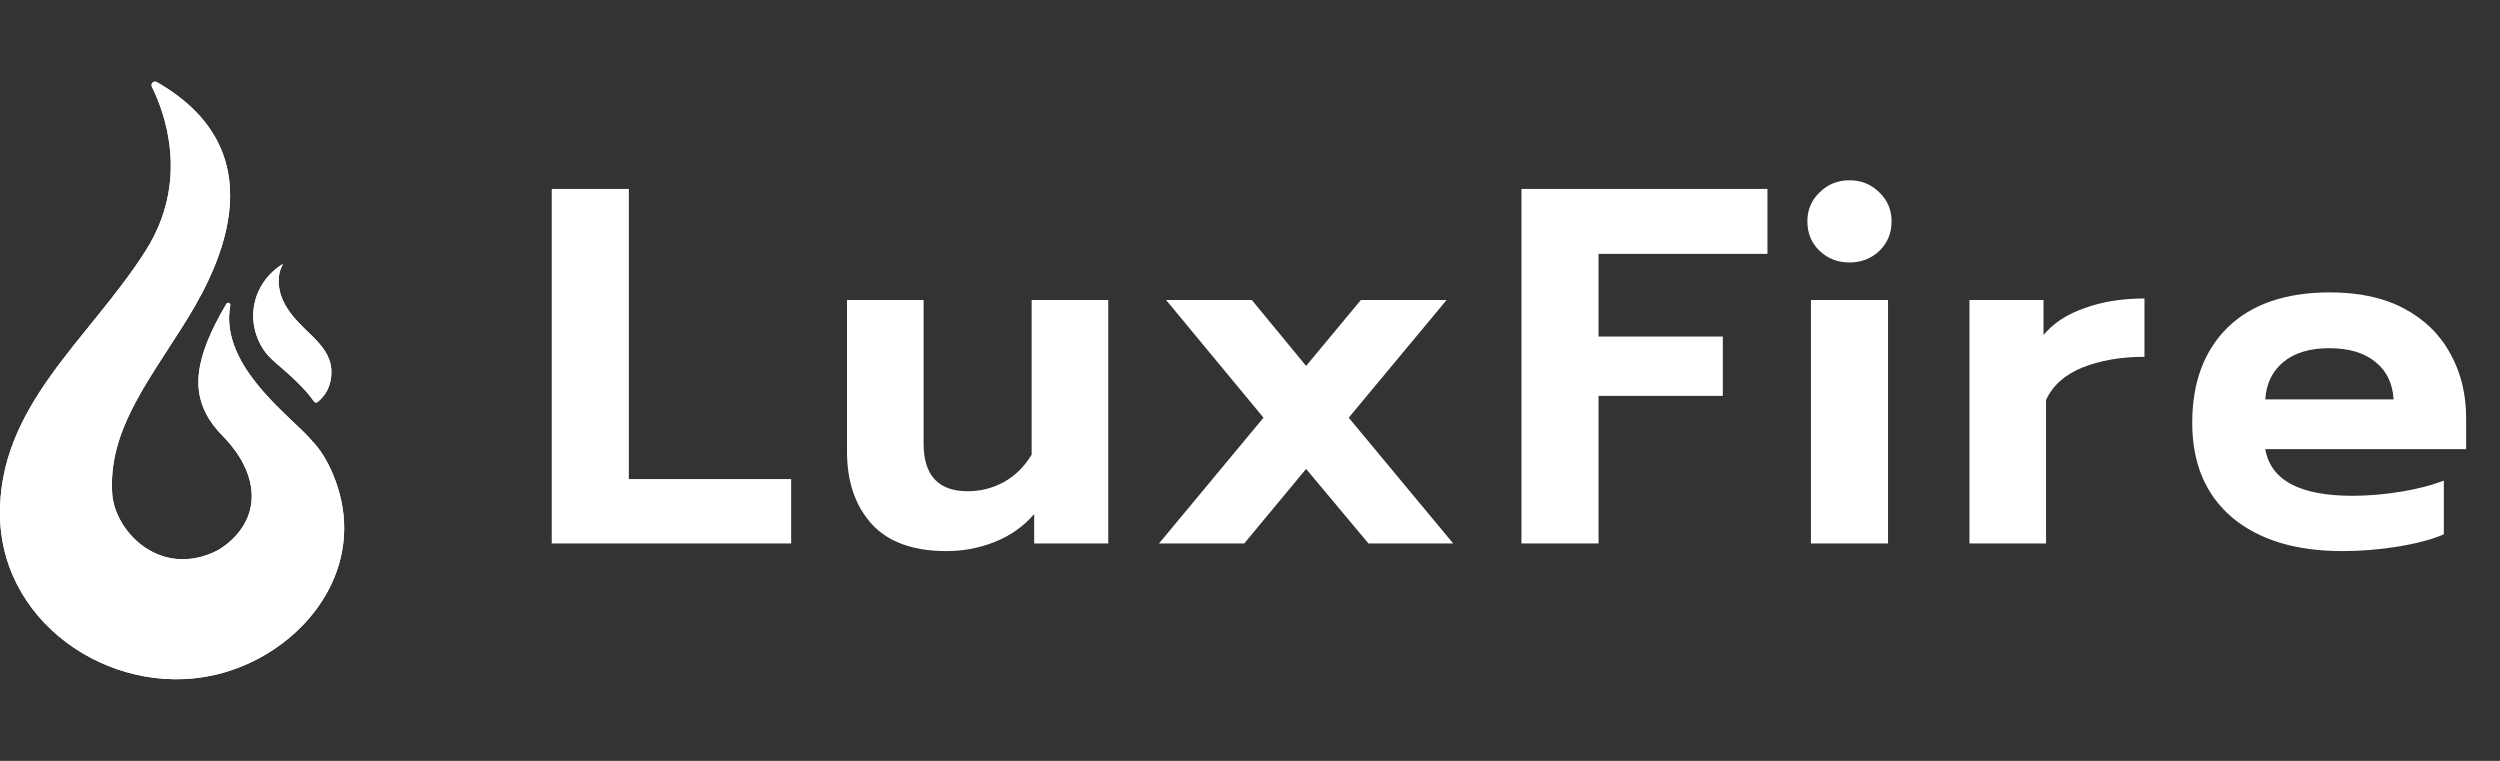
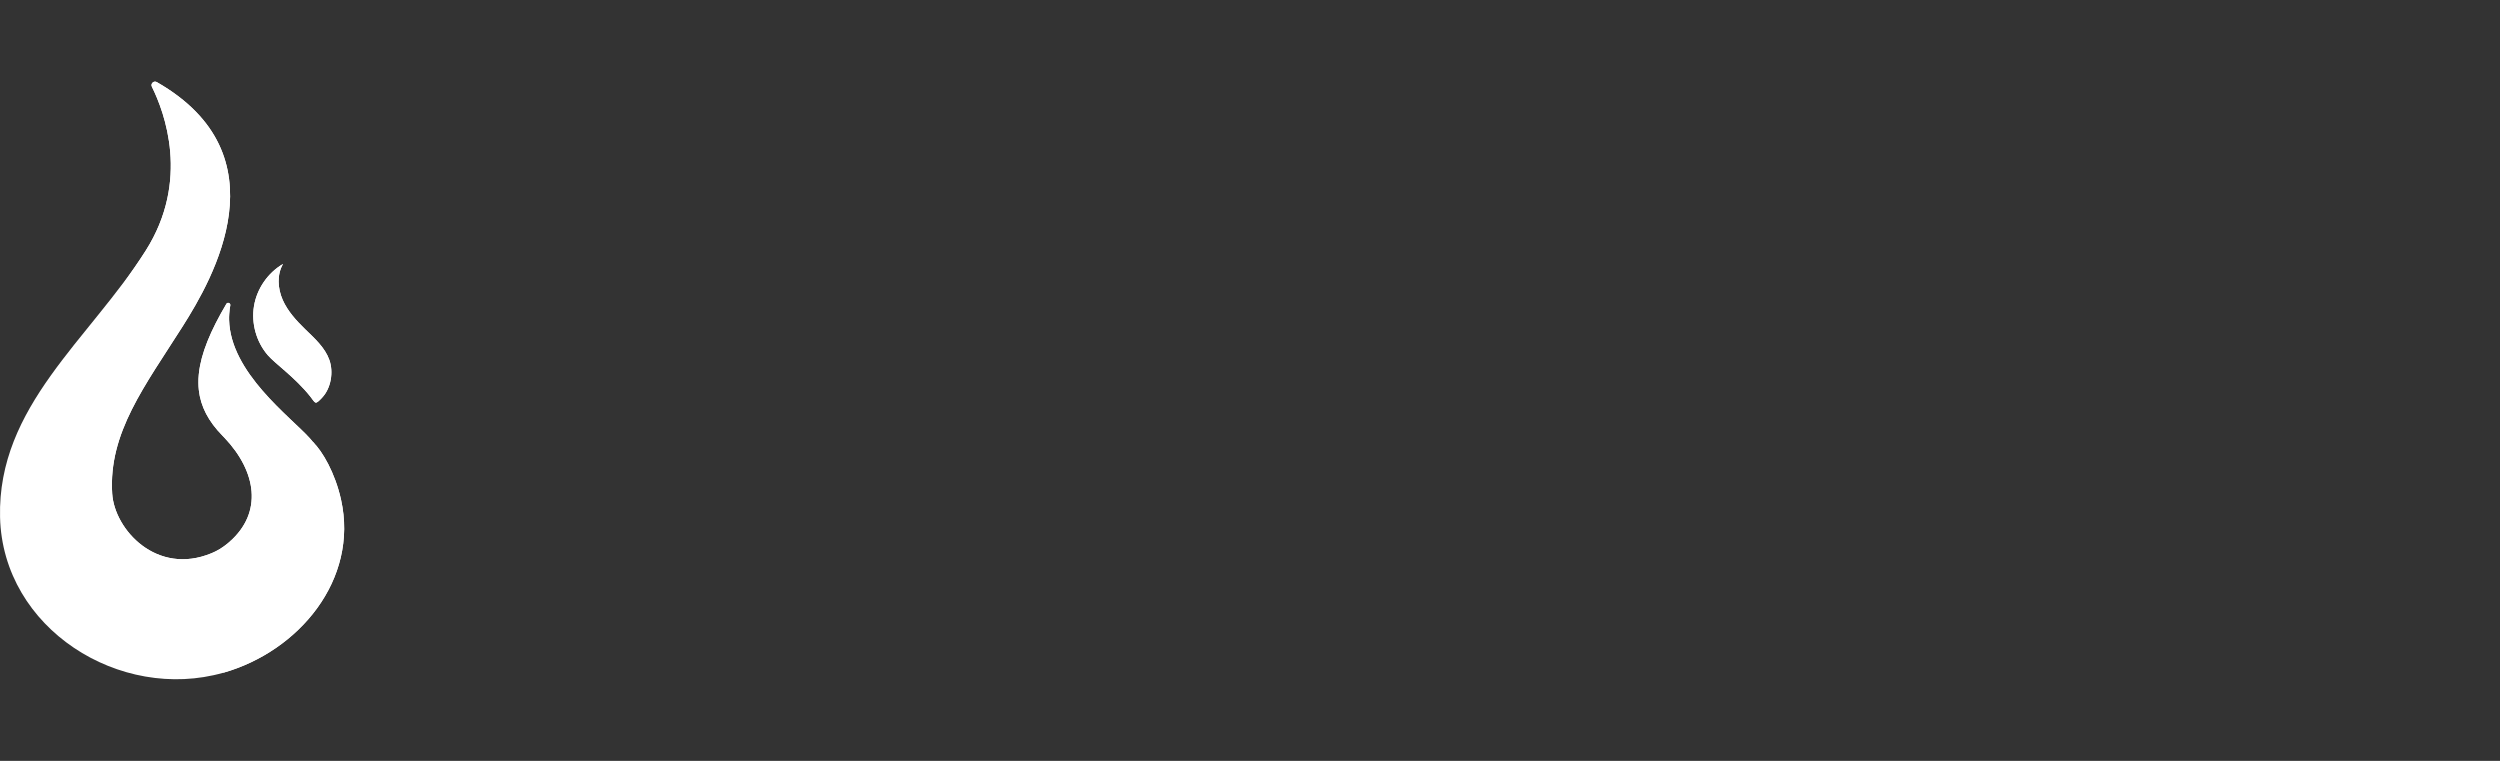
<svg xmlns="http://www.w3.org/2000/svg" width="138" height="42" viewBox="0 0 138 42" fill="none">
  <rect x="0" y="0" width="138" height="42" fill="#333333" stroke="none" />
-   <path d="M18.824 27.573C19.812 31.997 16.496 35.946 12.337 37.133C6.62 38.764 0.152 34.701 0.003 28.553C-0.144 22.421 4.933 18.736 8.039 13.842C10.5 9.966 9.08 6.191 8.384 4.788C8.297 4.616 8.489 4.436 8.656 4.532C15.708 8.568 11.746 15.388 10.087 18.009C7.996 21.31 5.984 23.887 6.193 27.242C6.317 29.238 8.654 31.794 11.681 30.536C11.994 30.407 12.292 30.225 12.569 29.995C12.603 29.965 12.638 29.937 12.67 29.908C12.672 29.908 12.674 29.906 12.675 29.904C14.058 28.914 16.83 26.677 17.288 24.411C17.793 24.906 18.493 26.09 18.824 27.573Z" fill="white" />
+   <path d="M18.824 27.573C19.812 31.997 16.496 35.946 12.337 37.133C-0.144 22.421 4.933 18.736 8.039 13.842C10.5 9.966 9.08 6.191 8.384 4.788C8.297 4.616 8.489 4.436 8.656 4.532C15.708 8.568 11.746 15.388 10.087 18.009C7.996 21.31 5.984 23.887 6.193 27.242C6.317 29.238 8.654 31.794 11.681 30.536C11.994 30.407 12.292 30.225 12.569 29.995C12.603 29.965 12.638 29.937 12.67 29.908C12.672 29.908 12.674 29.906 12.675 29.904C14.058 28.914 16.83 26.677 17.288 24.411C17.793 24.906 18.493 26.09 18.824 27.573Z" fill="white" />
  <path d="M18.824 27.573C19.812 31.997 16.496 35.946 12.337 37.133C6.62 38.764 0.152 34.701 0.003 28.553C-0.144 22.421 4.933 18.736 8.039 13.842C10.5 9.966 9.08 6.191 8.384 4.788C8.297 4.616 8.489 4.436 8.656 4.532C15.708 8.568 11.746 15.388 10.087 18.009C7.996 21.31 5.984 23.887 6.193 27.242C6.317 29.238 8.654 31.794 11.681 30.536C11.994 30.407 12.292 30.225 12.569 29.995C12.603 29.965 12.638 29.937 12.67 29.908C12.672 29.908 12.674 29.906 12.675 29.904C14.058 28.914 16.83 26.677 17.288 24.411C17.793 24.906 18.493 26.09 18.824 27.573Z" fill="white" />
  <path d="M17.288 24.411C19.394 27.426 14.057 28.913 12.675 29.904C14.513 28.288 14.158 26.034 12.401 24.175C12.364 24.134 12.326 24.096 12.287 24.056C11.503 23.261 11.075 22.439 10.974 21.523C10.96 21.395 10.953 21.264 10.953 21.131C10.951 20.984 10.956 20.833 10.972 20.68C10.974 20.654 10.976 20.629 10.98 20.603C11.1 19.506 11.617 18.263 12.494 16.777C12.556 16.669 12.712 16.719 12.714 16.832C12.714 16.84 12.713 16.85 12.712 16.858C12.698 16.926 12.687 16.996 12.679 17.065C12.668 17.15 12.659 17.236 12.655 17.321C12.646 17.437 12.644 17.552 12.647 17.665C12.723 20.58 16.029 23.002 17.101 24.191C17.166 24.262 17.229 24.335 17.288 24.411Z" fill="white" />
  <path d="M17.288 24.411C19.394 27.426 14.057 28.913 12.675 29.904C14.513 28.288 14.158 26.034 12.401 24.175C12.364 24.134 12.326 24.096 12.287 24.056C11.503 23.261 11.075 22.439 10.974 21.523C10.96 21.395 10.953 21.264 10.953 21.131C10.951 20.984 10.956 20.833 10.972 20.68C10.974 20.654 10.976 20.629 10.98 20.603C11.1 19.506 11.617 18.263 12.494 16.777C12.556 16.669 12.712 16.719 12.714 16.832C12.714 16.84 12.713 16.85 12.712 16.858C12.698 16.926 12.687 16.996 12.679 17.065C12.668 17.15 12.659 17.236 12.655 17.321C12.646 17.437 12.644 17.552 12.647 17.665C12.723 20.58 16.029 23.002 17.101 24.191C17.166 24.262 17.229 24.335 17.288 24.411Z" fill="white" />
  <path d="M14.783 19.607C14.148 18.872 13.861 17.849 14.021 16.891C14.181 15.933 14.785 15.059 15.624 14.57C15.279 15.162 15.329 15.922 15.604 16.55C15.88 17.177 16.354 17.694 16.845 18.172C17.368 18.679 17.94 19.186 18.182 19.872C18.419 20.543 18.275 21.424 17.78 21.952C17.377 22.381 17.425 22.262 17.128 21.888C16.288 20.831 15.199 20.087 14.783 19.607Z" fill="white" />
  <path d="M14.783 19.607C14.148 18.872 13.861 17.849 14.021 16.891C14.181 15.933 14.785 15.059 15.624 14.57C15.279 15.162 15.329 15.922 15.604 16.55C15.88 17.177 16.354 17.694 16.845 18.172C17.368 18.679 17.94 19.186 18.182 19.872C18.419 20.543 18.275 21.424 17.78 21.952C17.377 22.381 17.425 22.262 17.128 21.888C16.288 20.831 15.199 20.087 14.783 19.607Z" fill="white" />
-   <path d="M30.456 10.428H34.712V26.444H43.672V30H30.456V10.428ZM52.243 30.42C50.414 30.42 49.042 29.925 48.127 28.936C47.212 27.928 46.755 26.593 46.755 24.932V16.56H50.983V24.484C50.983 26.239 51.795 27.116 53.419 27.116C54.128 27.116 54.791 26.948 55.407 26.612C56.023 26.276 56.536 25.772 56.947 25.1V16.56H61.175V30H57.087V28.376C56.49 29.067 55.762 29.58 54.903 29.916C54.063 30.252 53.176 30.42 52.243 30.42ZM69.745 23.056L64.369 16.56H69.101L72.097 20.2L75.121 16.56H79.853L74.449 23.056L80.217 30H75.541L72.097 25.884L68.681 30H63.977L69.745 23.056ZM83.984 10.428H97.564V14.012H88.24V18.576H95.1V21.852H88.24V30H83.984V10.428ZM102.091 14.488C101.438 14.488 100.887 14.273 100.439 13.844C99.991 13.415 99.767 12.873 99.767 12.22C99.767 11.585 99.991 11.053 100.439 10.624C100.887 10.176 101.438 9.952 102.091 9.952C102.744 9.952 103.295 10.176 103.743 10.624C104.191 11.053 104.415 11.585 104.415 12.22C104.415 12.873 104.191 13.415 103.743 13.844C103.295 14.273 102.744 14.488 102.091 14.488ZM99.963 16.56H104.219V30H99.963V16.56ZM108.714 16.56H112.802V18.492C113.343 17.839 114.099 17.344 115.07 17.008C116.04 16.653 117.142 16.476 118.374 16.476V19.696C117.086 19.696 115.947 19.892 114.958 20.284C113.987 20.676 113.315 21.273 112.942 22.076V30H108.714V16.56ZM129.299 30.42C126.723 30.42 124.698 29.804 123.223 28.572C121.748 27.321 121.011 25.576 121.011 23.336C121.011 21.115 121.664 19.36 122.971 18.072C124.296 16.784 126.182 16.14 128.627 16.14C130.232 16.14 131.595 16.439 132.715 17.036C133.835 17.633 134.684 18.464 135.263 19.528C135.842 20.573 136.131 21.759 136.131 23.084V24.792H125.043C125.342 26.509 126.947 27.368 129.859 27.368C130.718 27.368 131.604 27.293 132.519 27.144C133.434 26.995 134.227 26.789 134.899 26.528V29.496C134.246 29.776 133.406 30 132.379 30.168C131.352 30.336 130.326 30.42 129.299 30.42ZM132.127 22.048C132.071 21.152 131.735 20.461 131.119 19.976C130.503 19.472 129.654 19.22 128.571 19.22C127.507 19.22 126.667 19.472 126.051 19.976C125.435 20.48 125.099 21.171 125.043 22.048H132.127Z" fill="white" />
</svg>